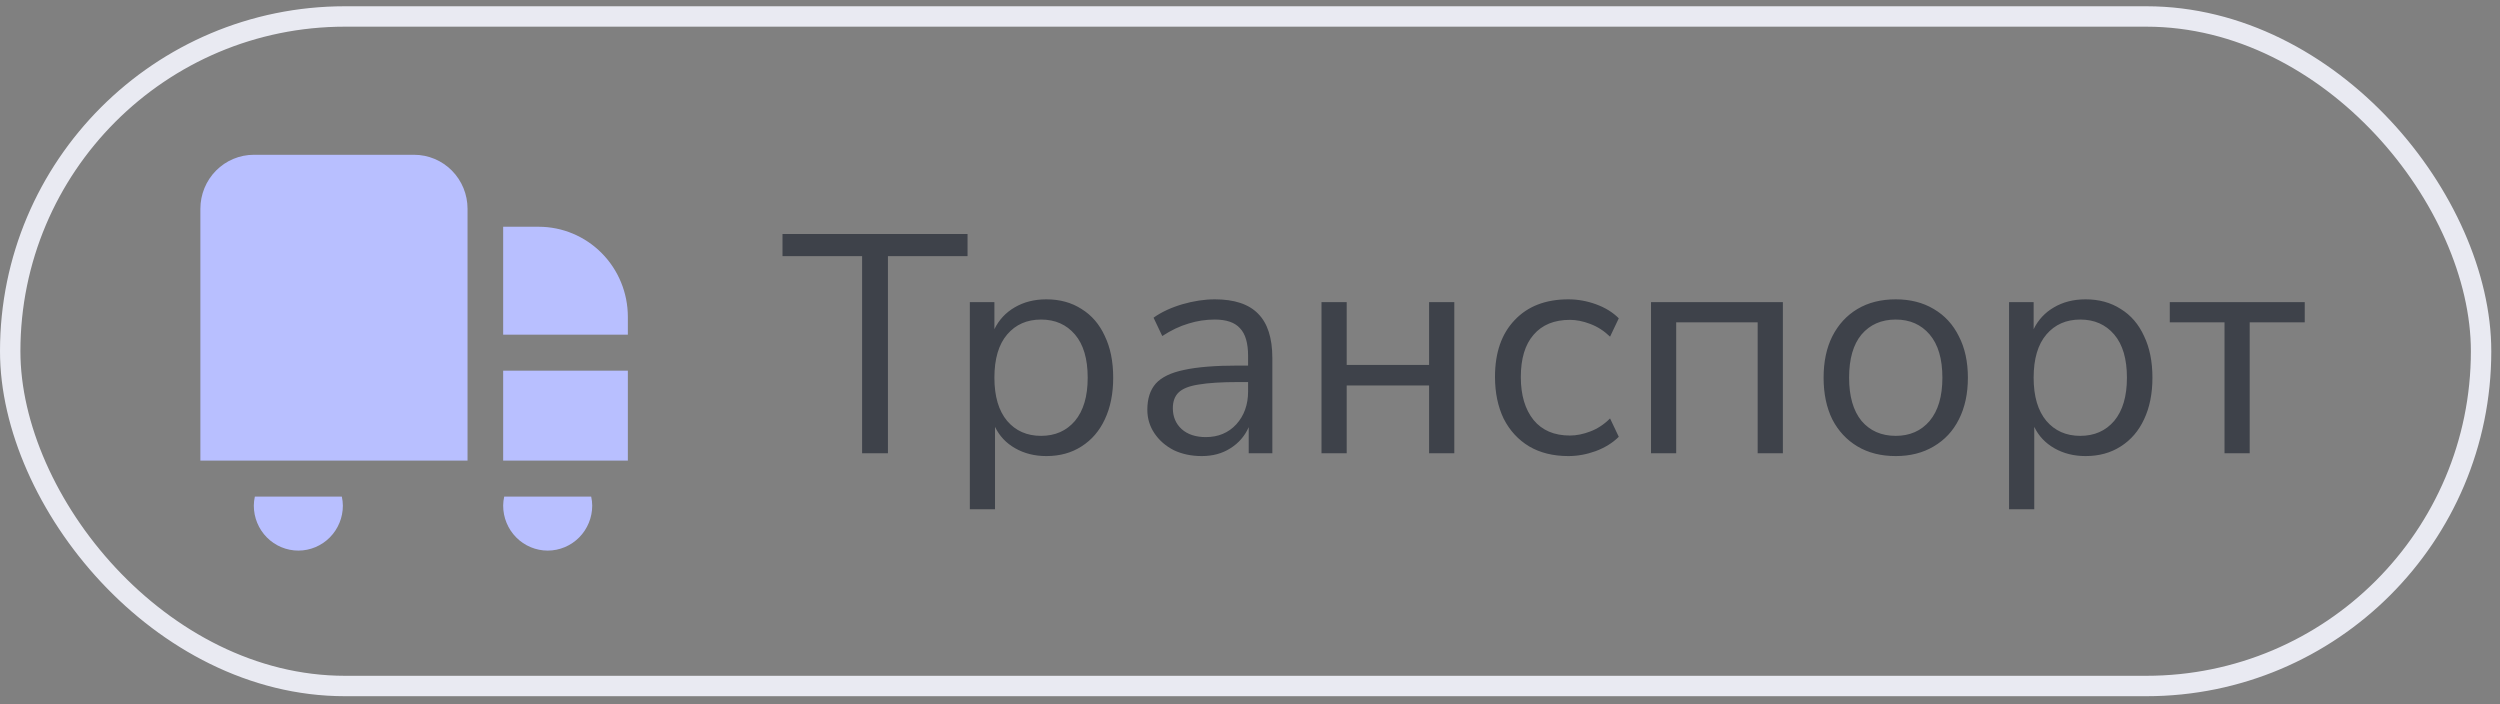
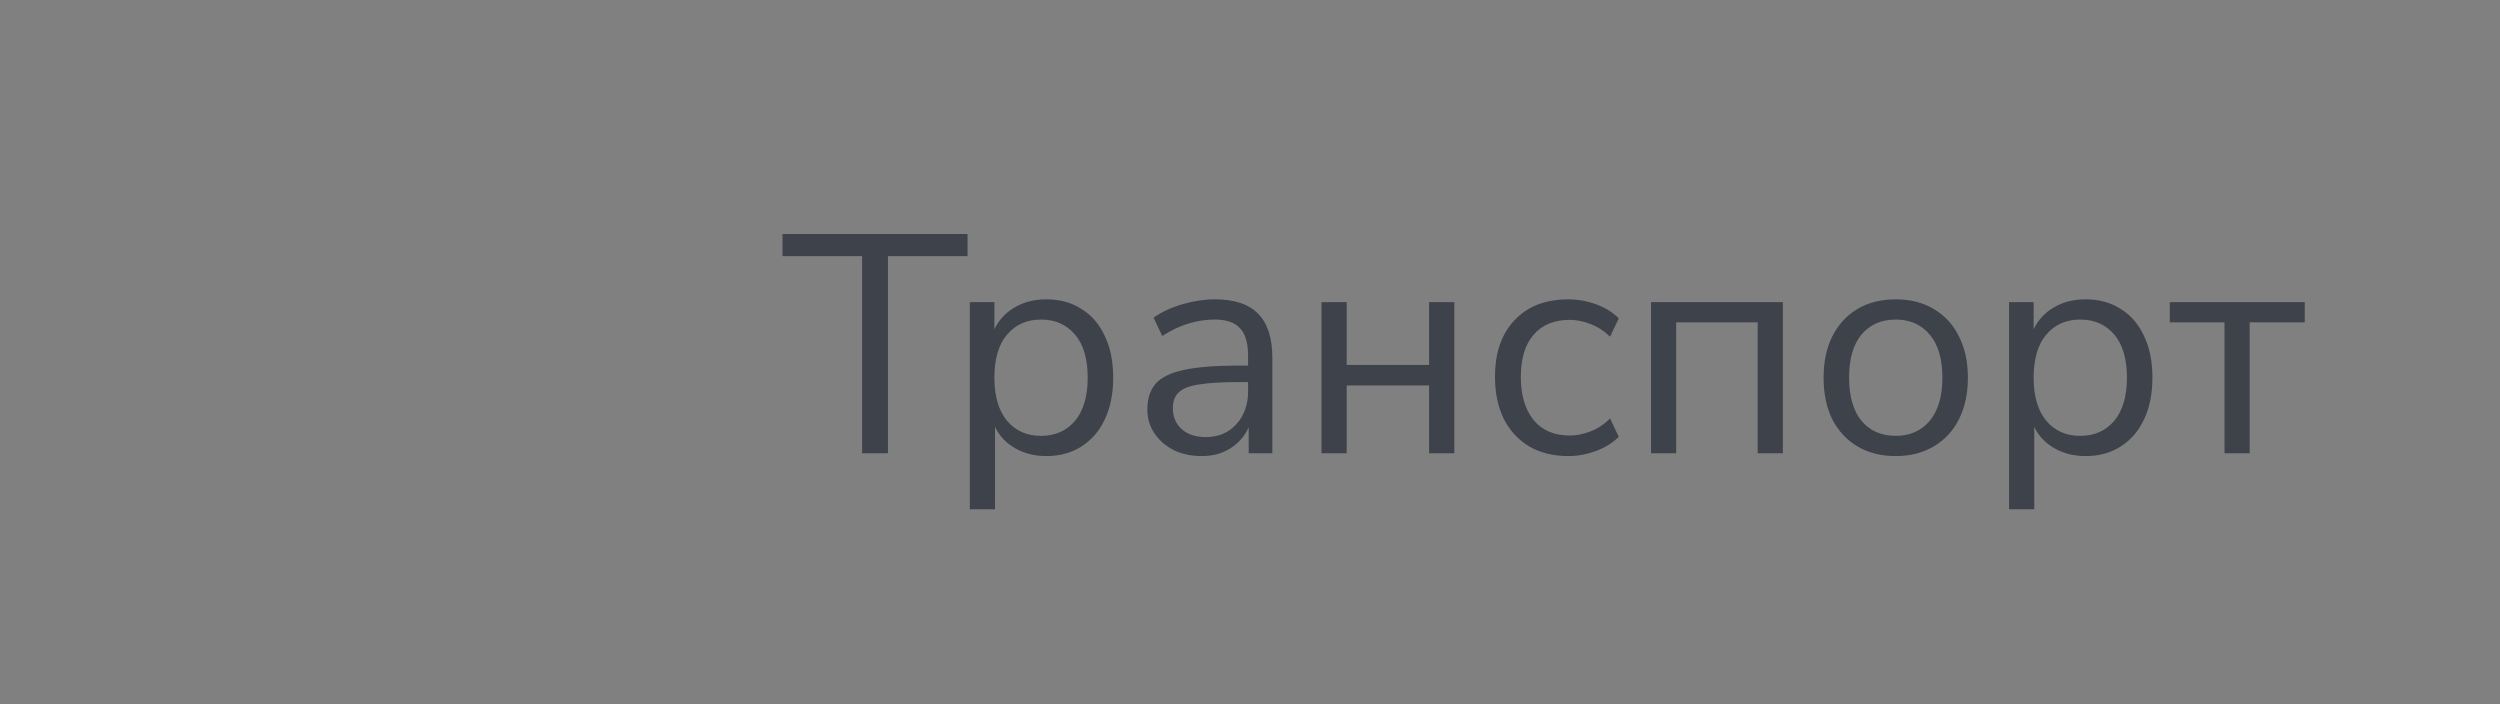
<svg xmlns="http://www.w3.org/2000/svg" width="245" height="69" viewBox="0 0 245 69" fill="none">
  <rect x="0" y="0" width="245" height="69" fill="#808080" stroke="none" />
-   <rect x="1" y="1.614" width="242.146" height="65.614" rx="32.807" stroke="#E9EAF2" stroke-width="2" />
-   <path d="M45.819 45.142H19.637V20.459C19.637 19.056 20.189 17.711 21.171 16.719C22.153 15.727 23.485 15.169 24.874 15.169H40.583C41.972 15.169 43.304 15.727 44.286 16.719C45.268 17.711 45.819 19.056 45.819 20.459V45.142ZM49.31 45.142H61.529V36.327H49.31V45.142ZM52.801 22.222H49.31V32.8H61.529V31.037C61.526 28.7 60.606 26.459 58.969 24.807C57.333 23.154 55.115 22.225 52.801 22.222ZM24.975 48.668C24.911 48.958 24.877 49.253 24.874 49.55C24.874 50.719 25.334 51.84 26.152 52.667C26.97 53.493 28.08 53.958 29.238 53.958C30.395 53.958 31.505 53.493 32.323 52.667C33.142 51.84 33.601 50.719 33.601 49.55C33.598 49.253 33.564 48.958 33.5 48.668H24.975ZM49.412 48.668C49.348 48.958 49.314 49.253 49.31 49.55C49.31 50.719 49.77 51.84 50.589 52.667C51.407 53.493 52.517 53.958 53.674 53.958C54.831 53.958 55.941 53.493 56.76 52.667C57.578 51.84 58.038 50.719 58.038 49.55C58.034 49.253 58.001 48.958 57.937 48.668H49.412Z" fill="#B8BFFF" />
  <path d="M84.487 44.42V25.099H76.685V22.935H94.819V25.099H87.017V44.42H84.487ZM95.044 49.906V29.609H97.451V32.261C97.898 31.346 98.559 30.635 99.432 30.127C100.326 29.599 101.363 29.335 102.541 29.335C103.862 29.335 105.01 29.65 105.985 30.279C106.98 30.889 107.742 31.773 108.27 32.931C108.819 34.069 109.093 35.43 109.093 37.015C109.093 38.579 108.819 39.94 108.27 41.099C107.742 42.236 106.98 43.12 105.985 43.75C105.01 44.38 103.862 44.695 102.541 44.695C101.403 44.695 100.387 44.441 99.493 43.933C98.599 43.425 97.939 42.724 97.512 41.83V49.906H95.044ZM102.023 42.714C103.404 42.714 104.512 42.226 105.345 41.251C106.178 40.255 106.594 38.843 106.594 37.015C106.594 35.166 106.178 33.754 105.345 32.779C104.512 31.803 103.404 31.316 102.023 31.316C100.641 31.316 99.534 31.803 98.701 32.779C97.868 33.754 97.451 35.166 97.451 37.015C97.451 38.843 97.868 40.255 98.701 41.251C99.534 42.226 100.641 42.714 102.023 42.714ZM117.772 44.695C116.756 44.695 115.842 44.502 115.029 44.116C114.237 43.709 113.607 43.161 113.14 42.47C112.672 41.779 112.439 41.007 112.439 40.154C112.439 39.077 112.713 38.224 113.262 37.594C113.831 36.964 114.755 36.517 116.035 36.253C117.335 35.968 119.103 35.826 121.338 35.826H122.313V34.881C122.313 33.622 122.049 32.718 121.521 32.169C121.013 31.6 120.19 31.316 119.052 31.316C118.158 31.316 117.295 31.448 116.462 31.712C115.629 31.956 114.775 32.362 113.902 32.931L113.048 31.133C113.82 30.584 114.755 30.148 115.852 29.822C116.97 29.497 118.036 29.335 119.052 29.335C120.962 29.335 122.374 29.802 123.288 30.737C124.223 31.671 124.69 33.124 124.69 35.095V44.42H122.374V41.86C121.988 42.734 121.389 43.425 120.576 43.933C119.784 44.441 118.849 44.695 117.772 44.695ZM118.168 42.836C119.387 42.836 120.383 42.419 121.155 41.586C121.927 40.733 122.313 39.656 122.313 38.356V37.441H121.368C119.723 37.441 118.422 37.523 117.467 37.685C116.533 37.827 115.872 38.092 115.486 38.478C115.121 38.843 114.938 39.351 114.938 40.001C114.938 40.834 115.222 41.515 115.791 42.043C116.38 42.572 117.173 42.836 118.168 42.836ZM129.507 44.42V29.609H131.976V35.765H140.052V29.609H142.521V44.42H140.052V37.777H131.976V44.42H129.507ZM153.703 44.695C152.22 44.695 150.94 44.38 149.863 43.75C148.786 43.1 147.953 42.196 147.364 41.038C146.795 39.859 146.51 38.488 146.51 36.923C146.51 34.566 147.15 32.718 148.43 31.377C149.71 30.015 151.468 29.335 153.703 29.335C154.617 29.335 155.521 29.497 156.415 29.822C157.309 30.148 158.051 30.605 158.64 31.194L157.786 32.992C157.197 32.423 156.547 32.007 155.836 31.742C155.145 31.478 154.485 31.346 153.855 31.346C152.311 31.346 151.122 31.834 150.289 32.809C149.456 33.764 149.04 35.145 149.04 36.954C149.04 38.721 149.456 40.123 150.289 41.16C151.122 42.175 152.311 42.683 153.855 42.683C154.485 42.683 155.145 42.551 155.836 42.287C156.547 42.023 157.197 41.596 157.786 41.007L158.64 42.805C158.051 43.394 157.299 43.862 156.385 44.207C155.491 44.532 154.597 44.695 153.703 44.695ZM161.799 44.42V29.609H174.721V44.42H172.252V31.59H164.267V44.42H161.799ZM185.783 44.695C184.34 44.695 183.091 44.38 182.034 43.75C180.978 43.12 180.155 42.236 179.566 41.099C178.997 39.94 178.713 38.579 178.713 37.015C178.713 35.45 178.997 34.099 179.566 32.961C180.155 31.803 180.978 30.909 182.034 30.279C183.091 29.65 184.34 29.335 185.783 29.335C187.205 29.335 188.445 29.65 189.501 30.279C190.578 30.909 191.401 31.803 191.97 32.961C192.559 34.099 192.853 35.45 192.853 37.015C192.853 38.579 192.559 39.94 191.97 41.099C191.401 42.236 190.578 43.12 189.501 43.75C188.445 44.38 187.205 44.695 185.783 44.695ZM185.783 42.714C187.165 42.714 188.272 42.226 189.105 41.251C189.938 40.255 190.354 38.843 190.354 37.015C190.354 35.166 189.938 33.754 189.105 32.779C188.272 31.803 187.165 31.316 185.783 31.316C184.381 31.316 183.264 31.803 182.431 32.779C181.618 33.754 181.212 35.166 181.212 37.015C181.212 38.843 181.618 40.255 182.431 41.251C183.264 42.226 184.381 42.714 185.783 42.714ZM196.889 49.906V29.609H199.296V32.261C199.743 31.346 200.404 30.635 201.277 30.127C202.171 29.599 203.207 29.335 204.386 29.335C205.706 29.335 206.854 29.65 207.83 30.279C208.825 30.889 209.587 31.773 210.115 32.931C210.664 34.069 210.938 35.43 210.938 37.015C210.938 38.579 210.664 39.94 210.115 41.099C209.587 42.236 208.825 43.12 207.83 43.75C206.854 44.38 205.706 44.695 204.386 44.695C203.248 44.695 202.232 44.441 201.338 43.933C200.444 43.425 199.784 42.724 199.357 41.83V49.906H196.889ZM203.868 42.714C205.249 42.714 206.357 42.226 207.19 41.251C208.023 40.255 208.439 38.843 208.439 37.015C208.439 35.166 208.023 33.754 207.19 32.779C206.357 31.803 205.249 31.316 203.868 31.316C202.486 31.316 201.379 31.803 200.546 32.779C199.713 33.754 199.296 35.166 199.296 37.015C199.296 38.843 199.713 40.255 200.546 41.251C201.379 42.226 202.486 42.714 203.868 42.714ZM218.002 44.42V31.59H212.638V29.609H225.865V31.59H220.47V44.42H218.002Z" fill="#2D323C" fill-opacity="0.8" />
</svg>